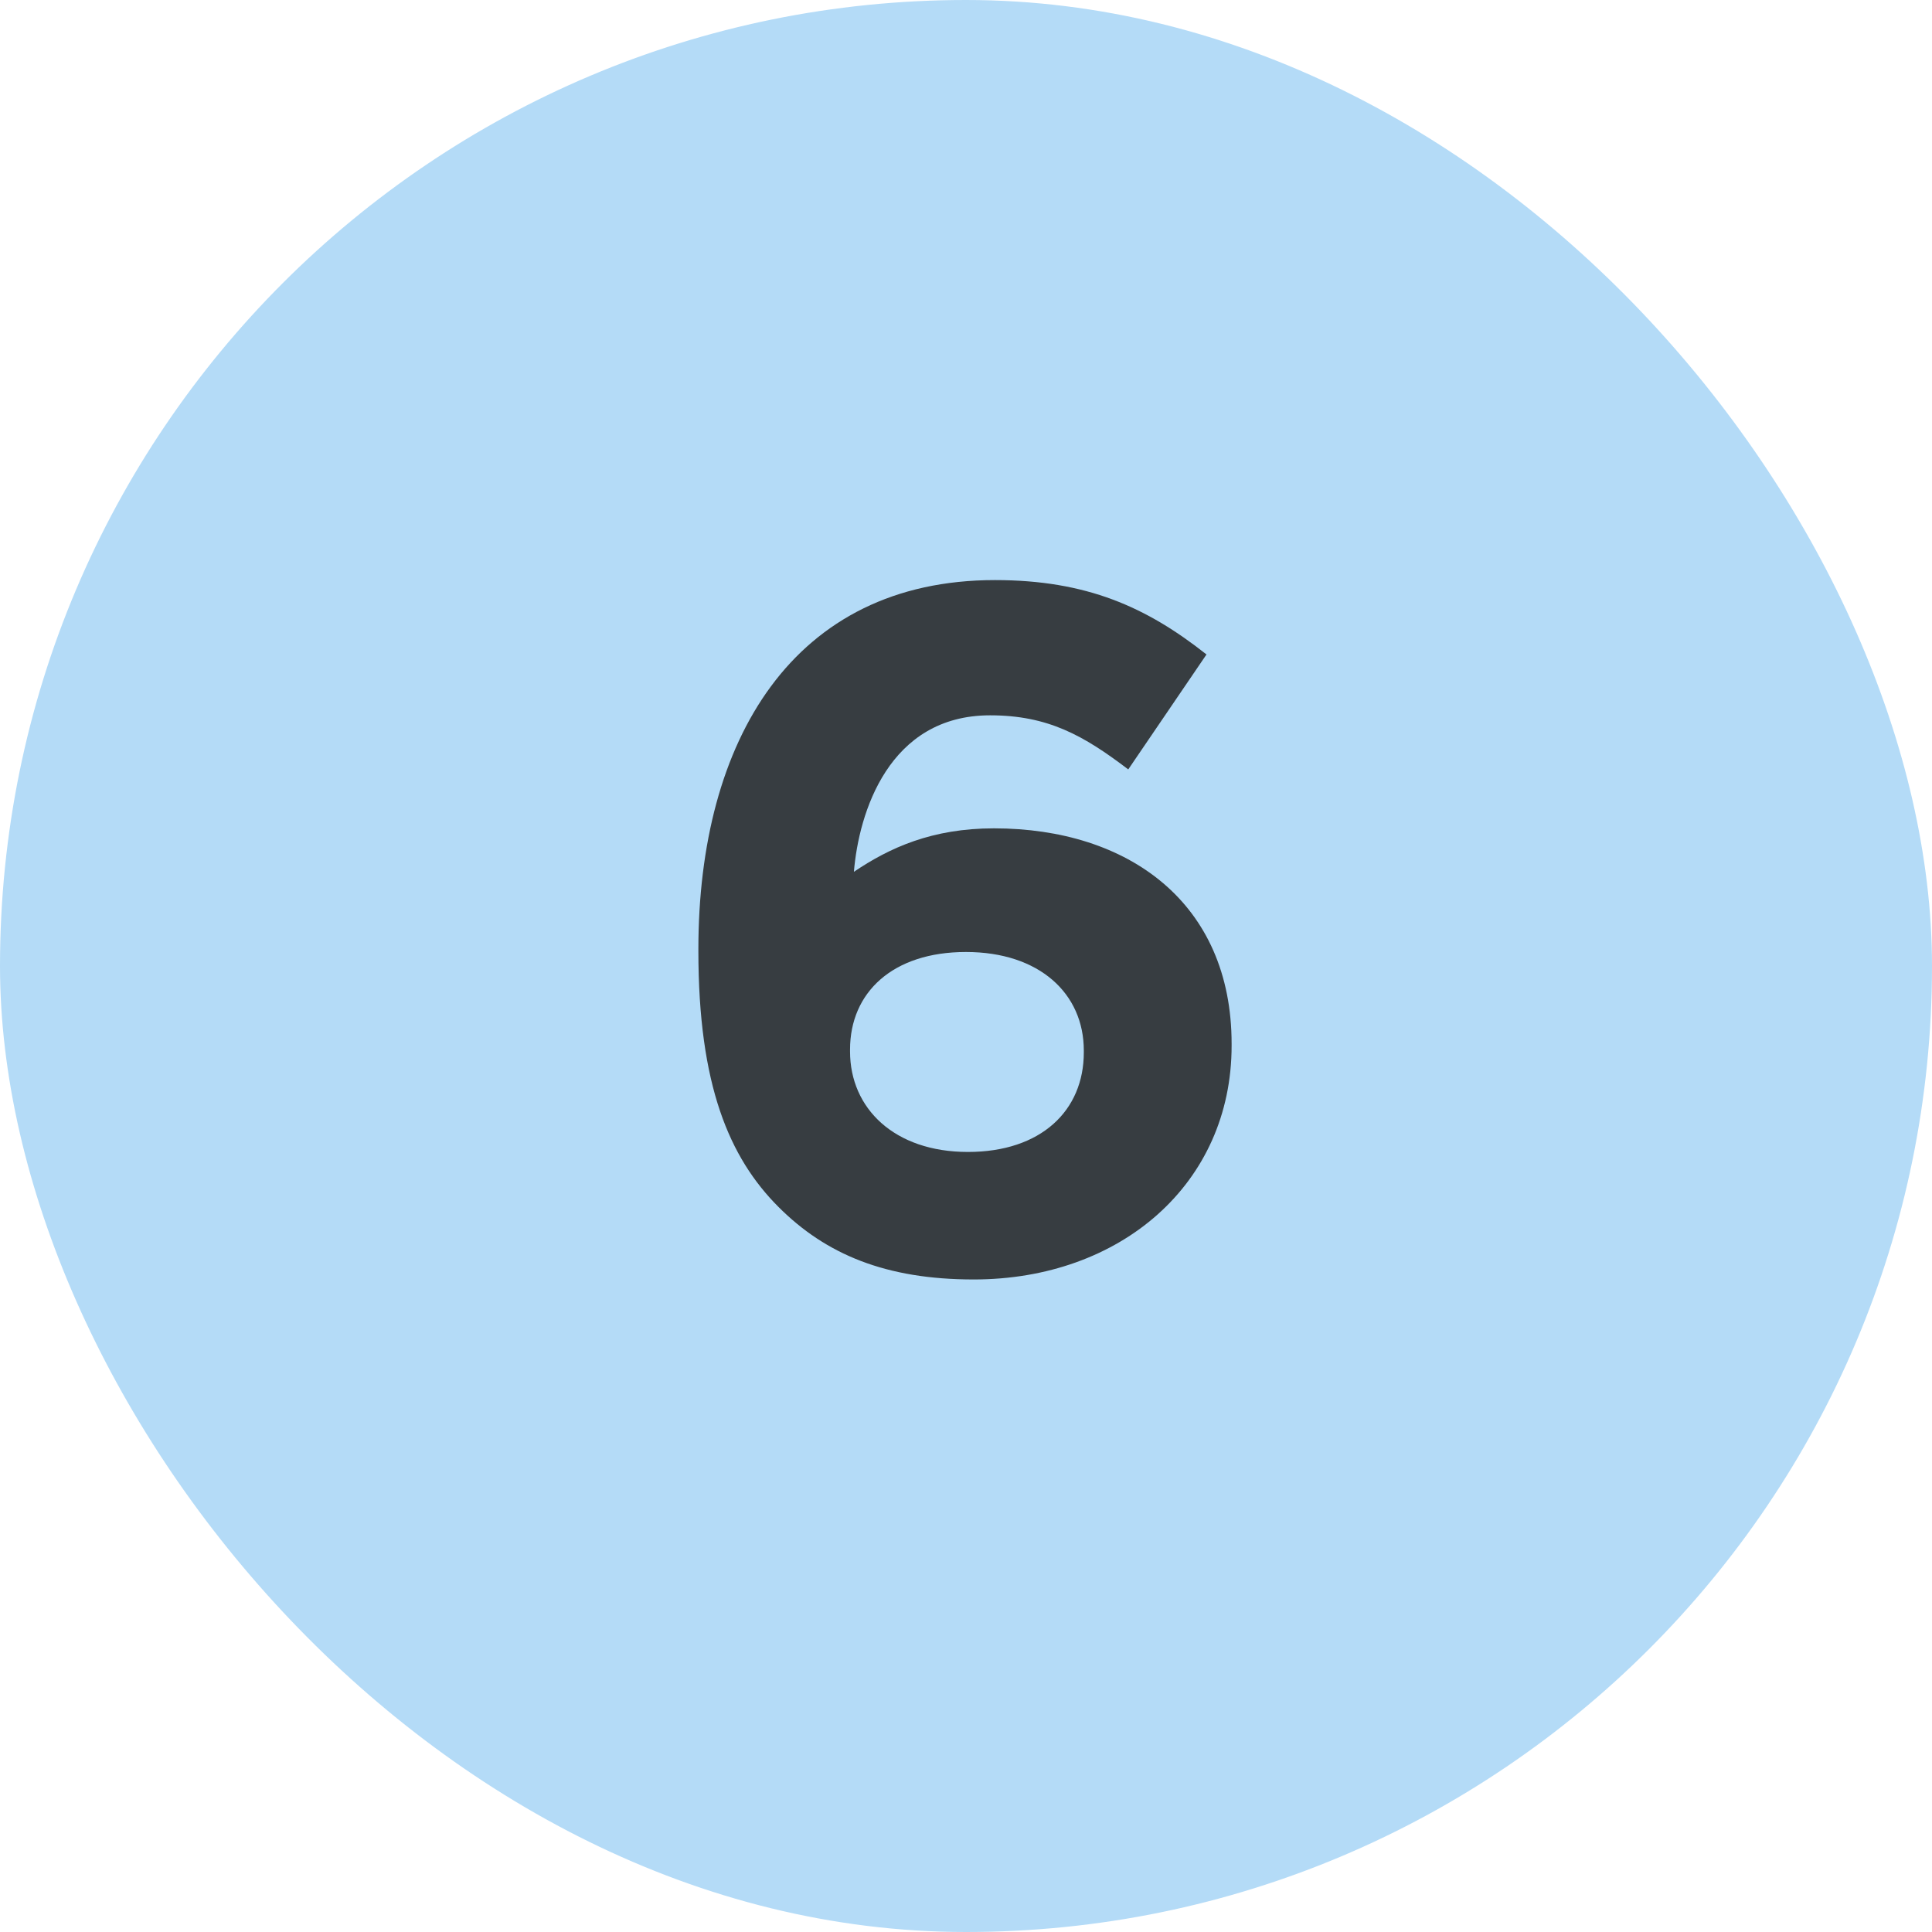
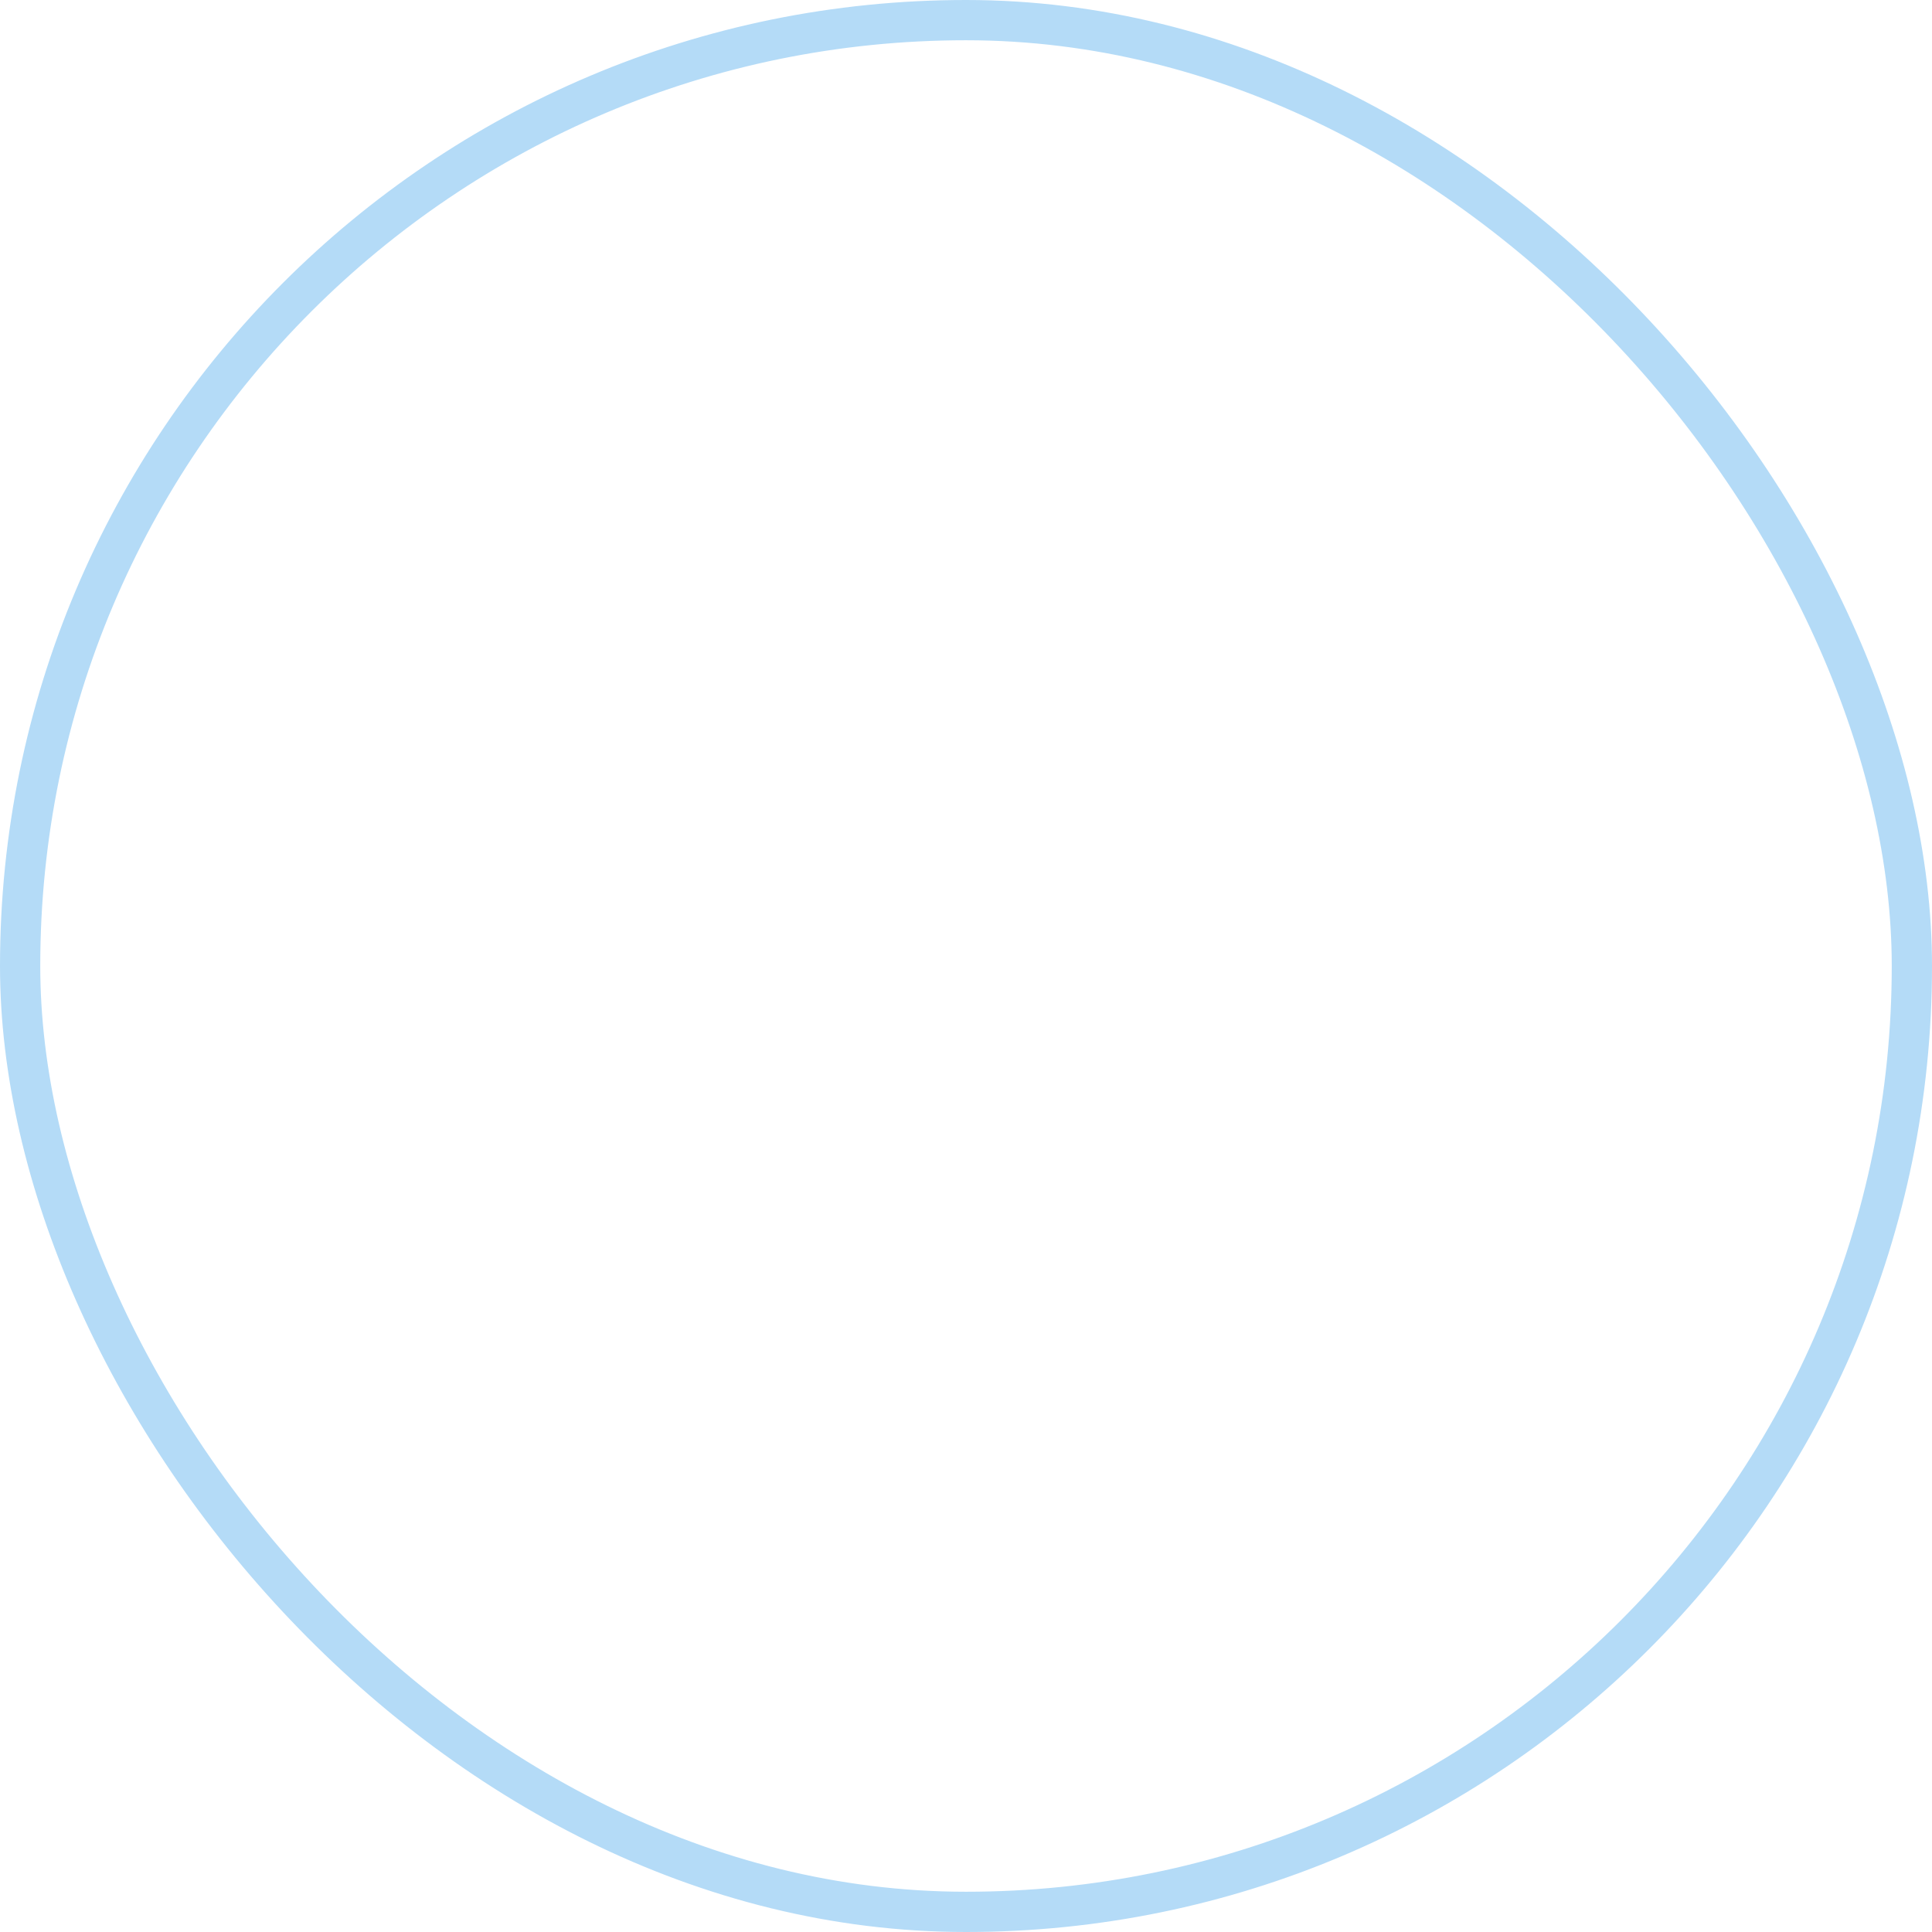
<svg xmlns="http://www.w3.org/2000/svg" width="48" height="48" viewBox="0 0 48 48" fill="none">
-   <rect x="0.5" y="0.5" width="47" height="47" rx="23.5" fill="#B4DBF7" />
  <rect x="0.5" y="0.5" width="47" height="47" rx="23.5" stroke="#B4DBF7" />
-   <path d="M24.191 31.788C22.007 31.788 20.519 31.164 19.343 29.988C18.119 28.764 17.351 26.964 17.351 23.628V23.58C17.351 18.396 19.703 14.412 24.719 14.412C26.999 14.412 28.487 15.084 29.975 16.26L28.031 19.116C26.927 18.276 26.039 17.772 24.599 17.772C22.079 17.772 21.335 20.196 21.215 21.66C22.103 21.06 23.159 20.58 24.695 20.58C28.031 20.58 30.599 22.428 30.599 25.932V25.98C30.599 29.412 27.839 31.788 24.191 31.788ZM24.047 28.62C25.871 28.62 26.927 27.588 26.927 26.148V26.1C26.927 24.684 25.823 23.652 23.999 23.652C22.175 23.652 21.119 24.66 21.119 26.076V26.124C21.119 27.54 22.223 28.62 24.047 28.62Z" fill="#373D41" />
</svg>